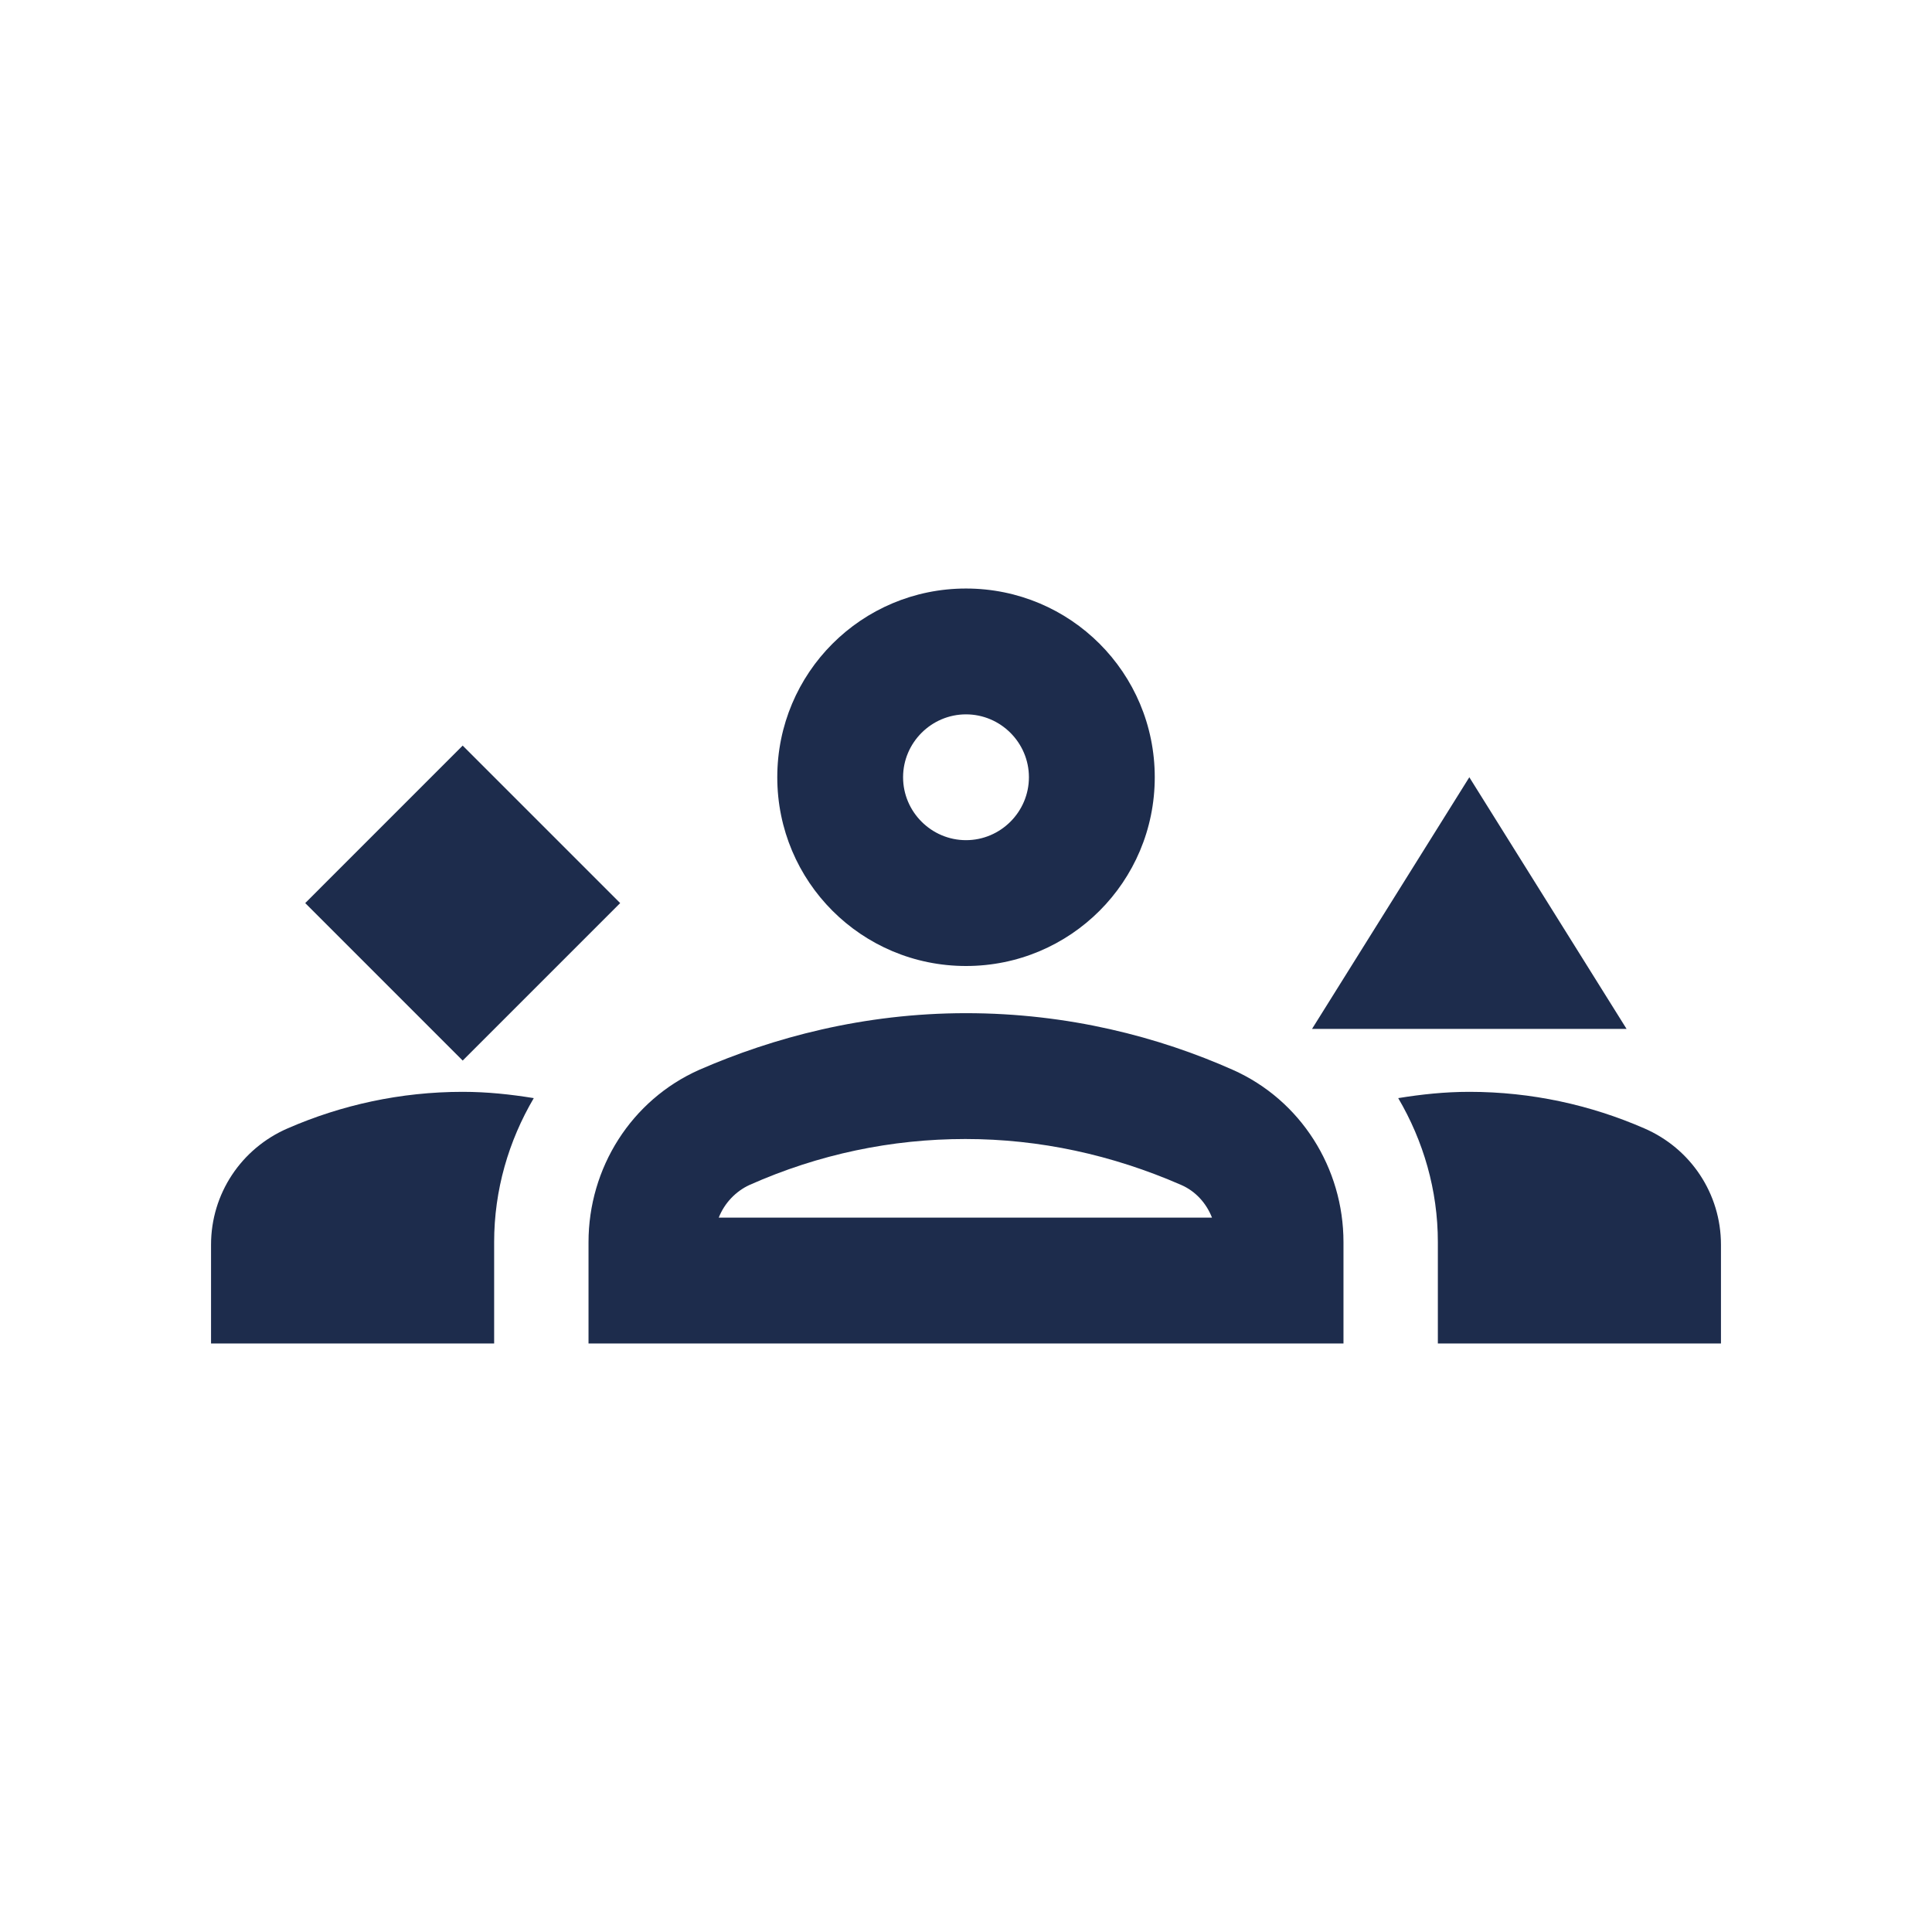
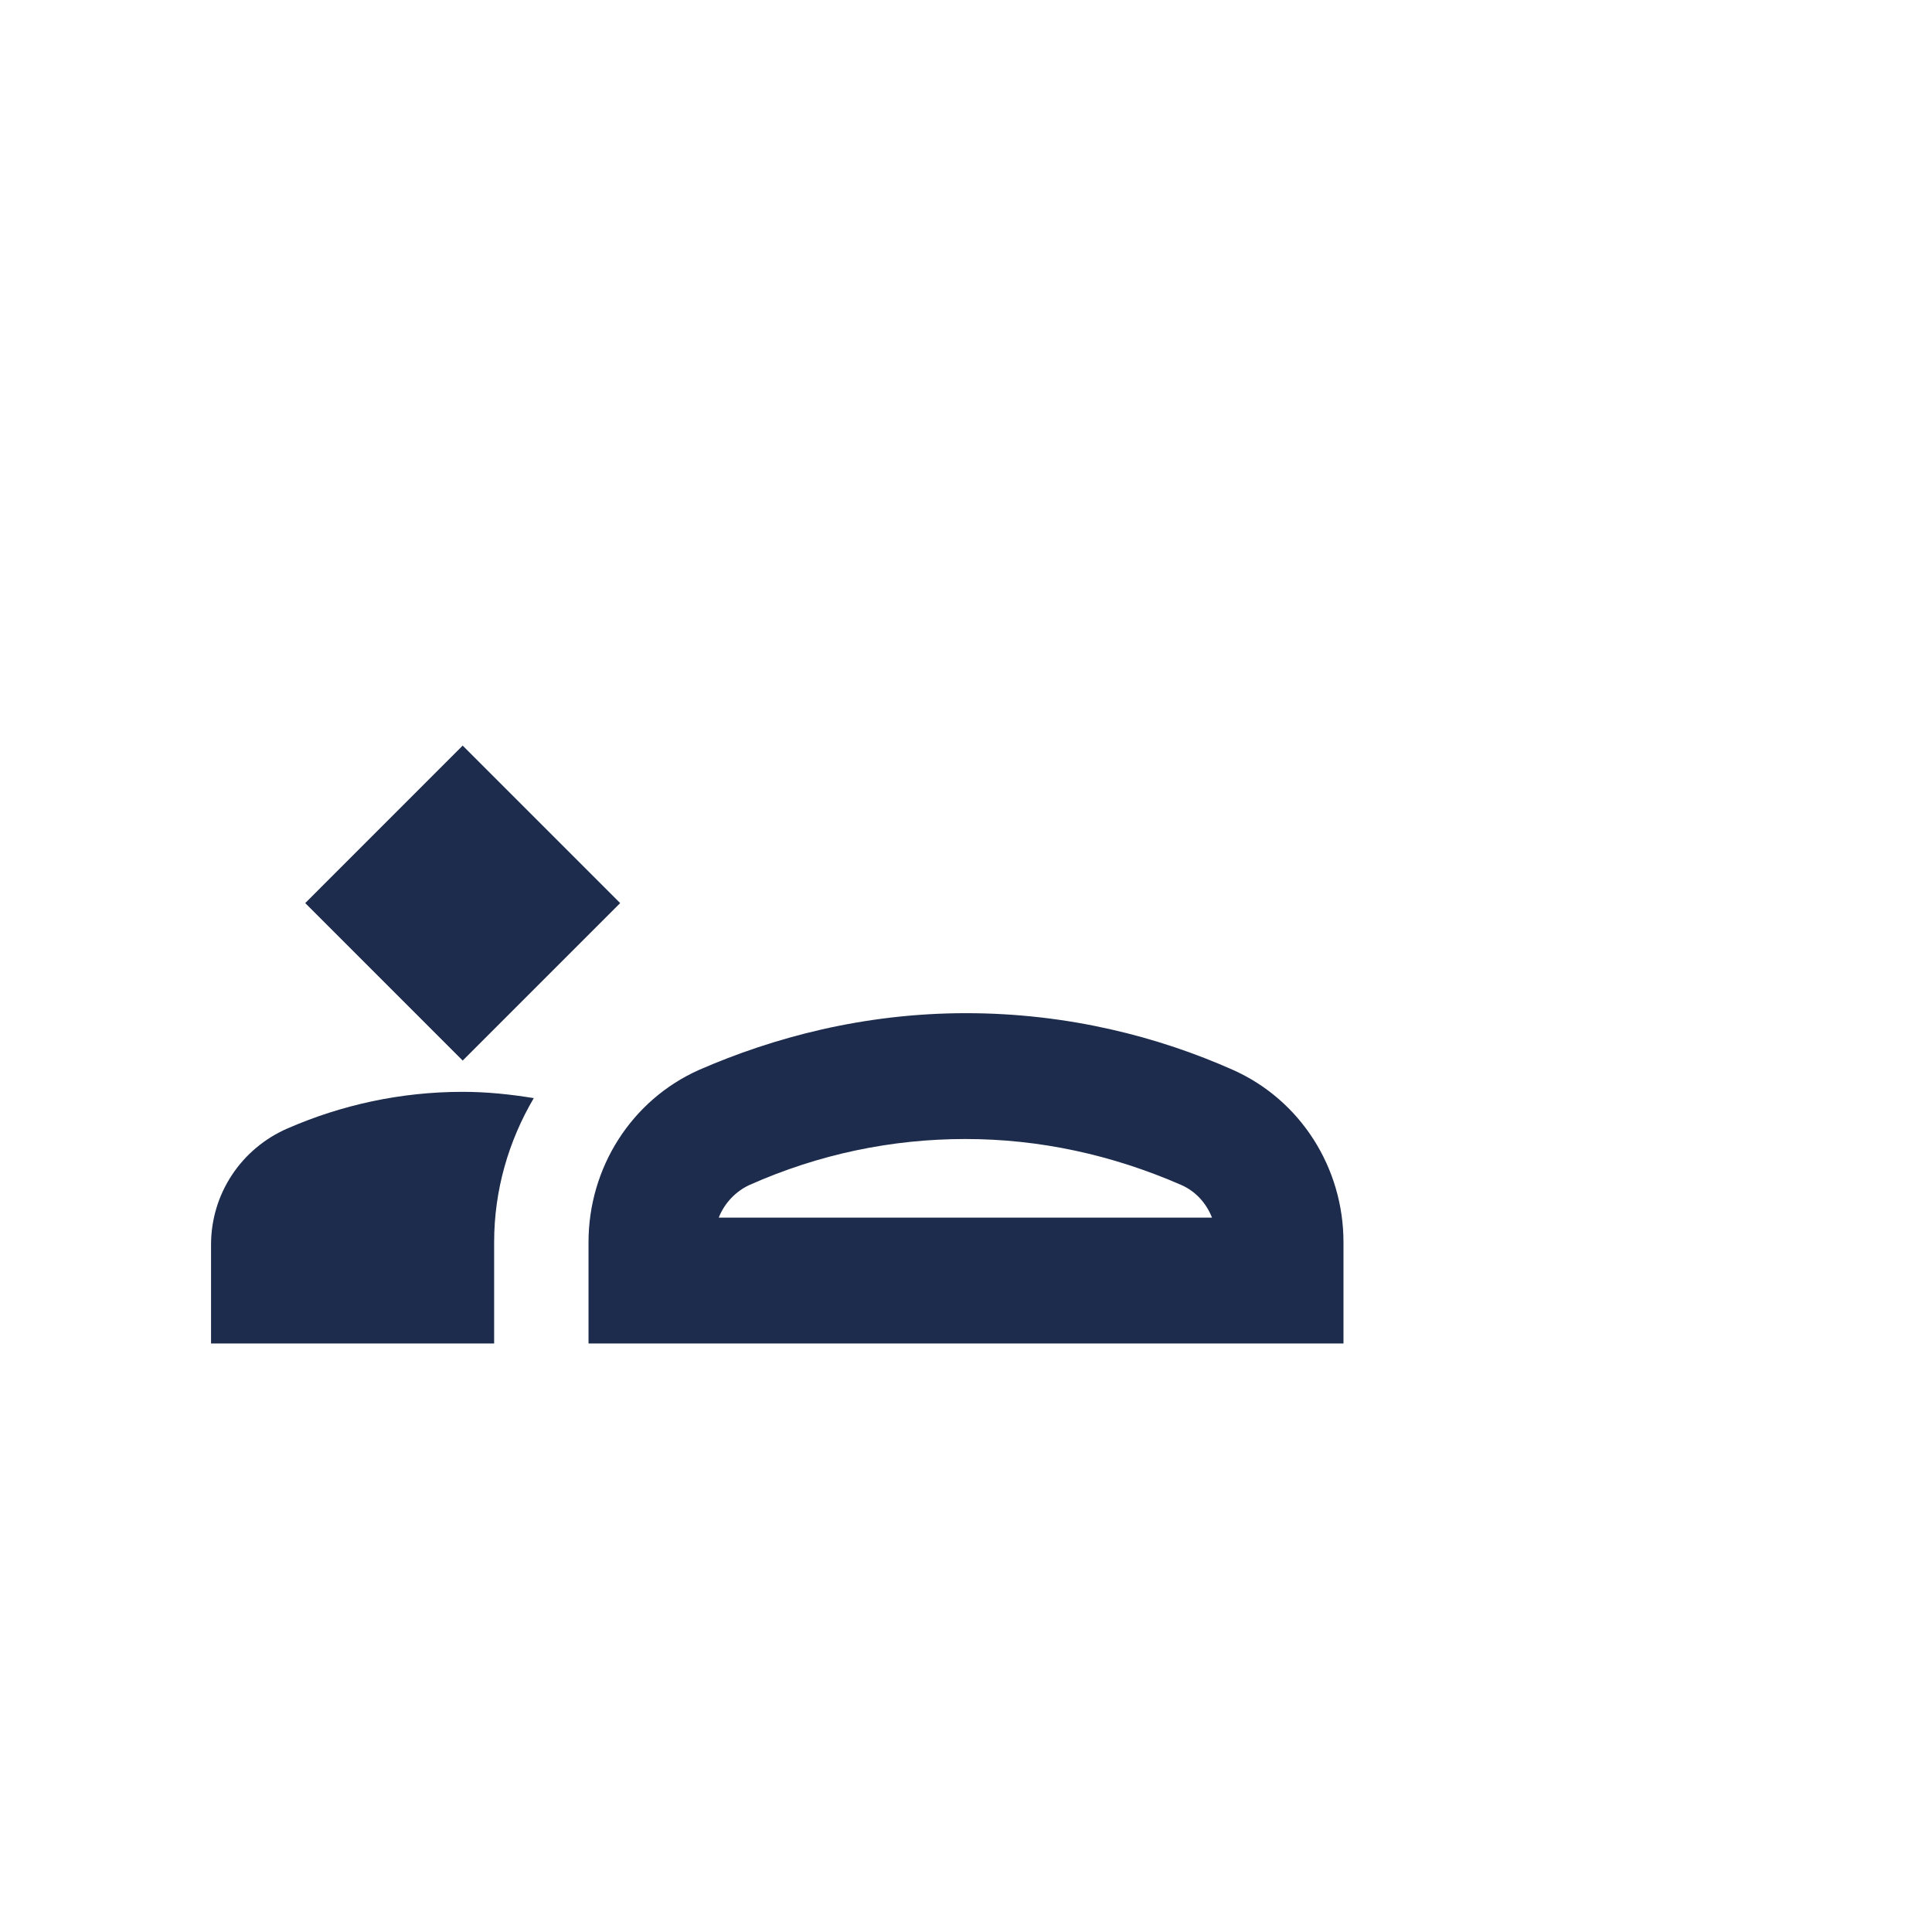
<svg xmlns="http://www.w3.org/2000/svg" width="60" height="60" viewBox="0 0 60 60" fill="none">
  <path d="M38.284 33.224C35.998 32.208 33.185 31.465 30 31.465C26.815 31.465 24.002 32.227 21.716 33.224C19.605 34.162 18.277 36.272 18.277 38.577V41.723H41.723V38.577C41.723 36.272 40.395 34.162 38.284 33.224ZM22.321 37.815C22.497 37.366 22.849 36.995 23.279 36.799C25.428 35.842 27.694 35.373 29.98 35.373C32.286 35.373 34.533 35.862 36.682 36.799C37.132 36.995 37.464 37.366 37.64 37.815H22.321Z" fill="#1D2C4C" />
  <path d="M8.937 35.041C7.492 35.666 6.554 37.073 6.554 38.656V41.723H15.346V38.577C15.346 36.956 15.796 35.432 16.577 34.103C15.854 33.986 15.131 33.908 14.369 33.908C12.435 33.908 10.598 34.318 8.937 35.041Z" fill="#1D2C4C" />
-   <path d="M51.062 35.041C49.402 34.318 47.565 33.908 45.631 33.908C44.869 33.908 44.146 33.986 43.423 34.103C44.204 35.432 44.654 36.956 44.654 38.577V41.723H53.446V38.656C53.446 37.073 52.508 35.666 51.062 35.041Z" fill="#1D2C4C" />
-   <path d="M30 30C33.244 30 35.862 27.382 35.862 24.138C35.862 20.895 33.244 18.277 30 18.277C26.757 18.277 24.139 20.895 24.139 24.138C24.139 27.382 26.757 30 30 30ZM30 22.185C31.075 22.185 31.954 23.064 31.954 24.138C31.954 25.213 31.075 26.092 30 26.092C28.926 26.092 28.046 25.213 28.046 24.138C28.046 23.064 28.926 22.185 30 22.185Z" fill="#1D2C4C" />
  <path d="M14.369 23.155L9.479 28.046L14.369 32.937L19.26 28.046L14.369 23.155Z" fill="#1D2C4C" />
-   <path d="M45.631 24.138L40.746 31.954H50.515L45.631 24.138Z" fill="#1D2C4C" />
</svg>